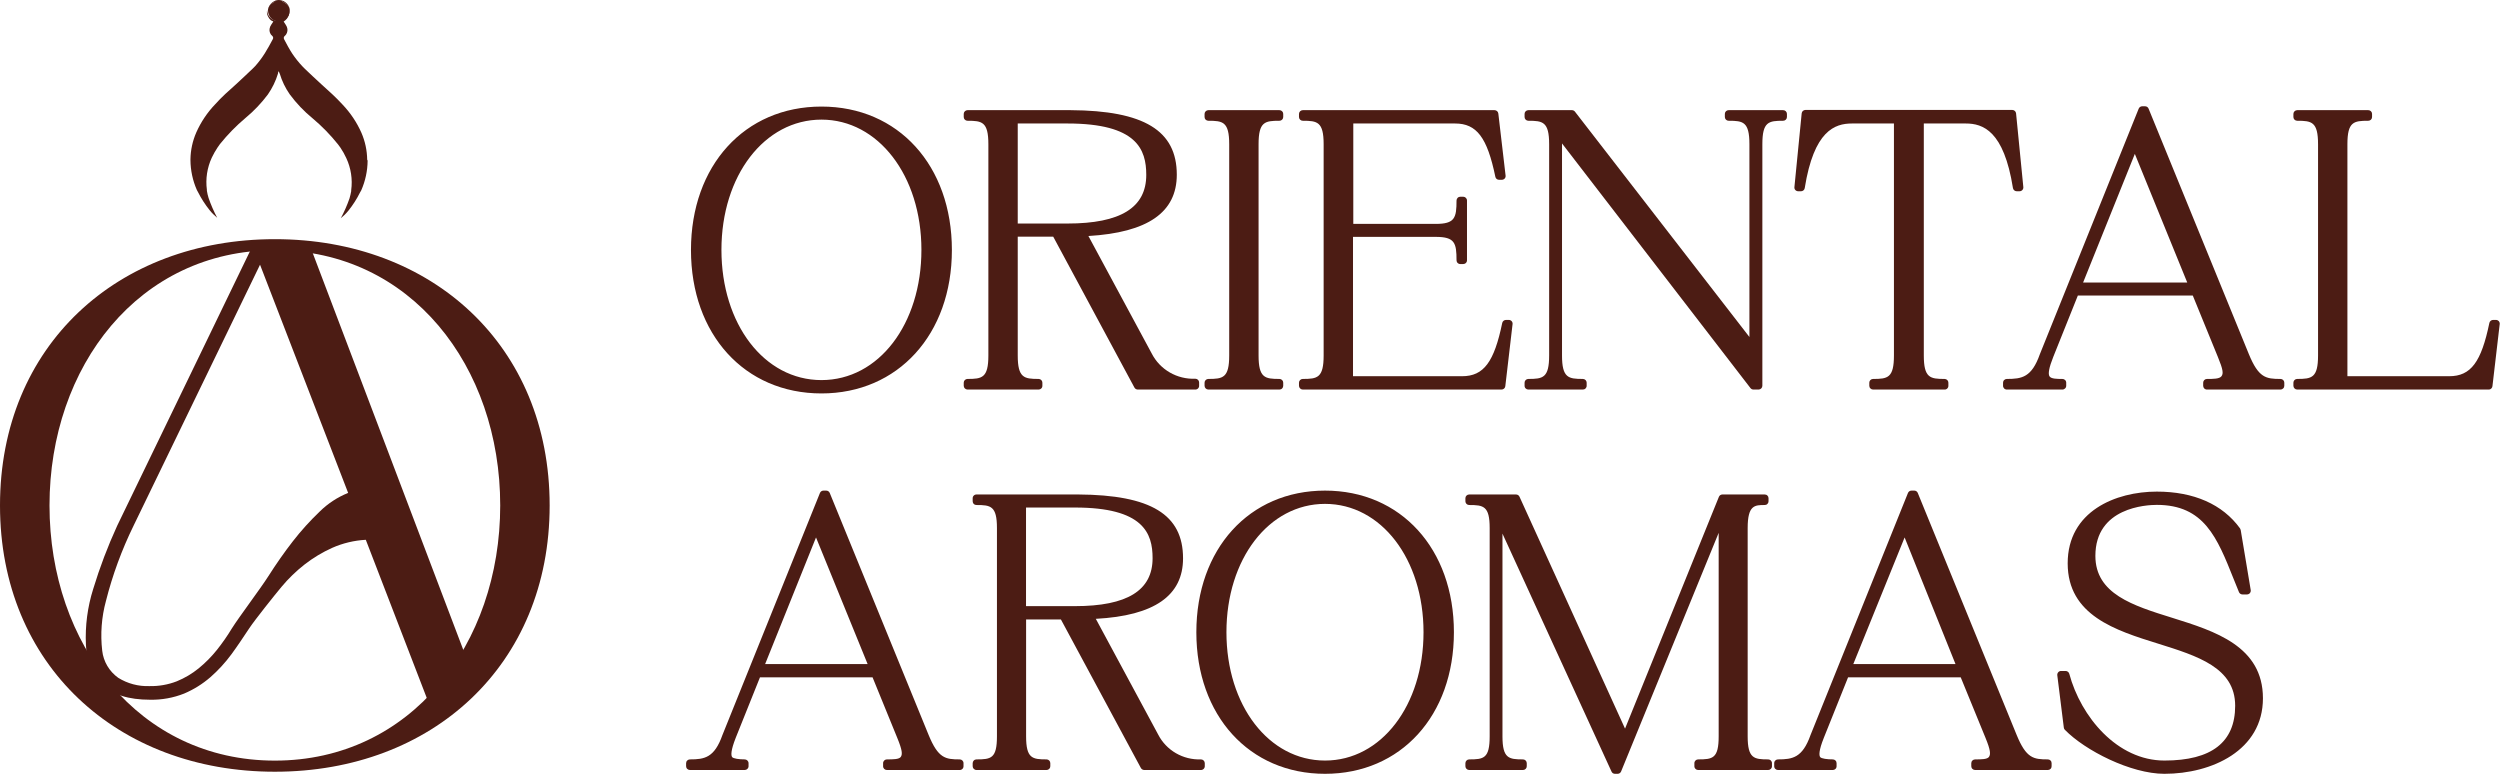
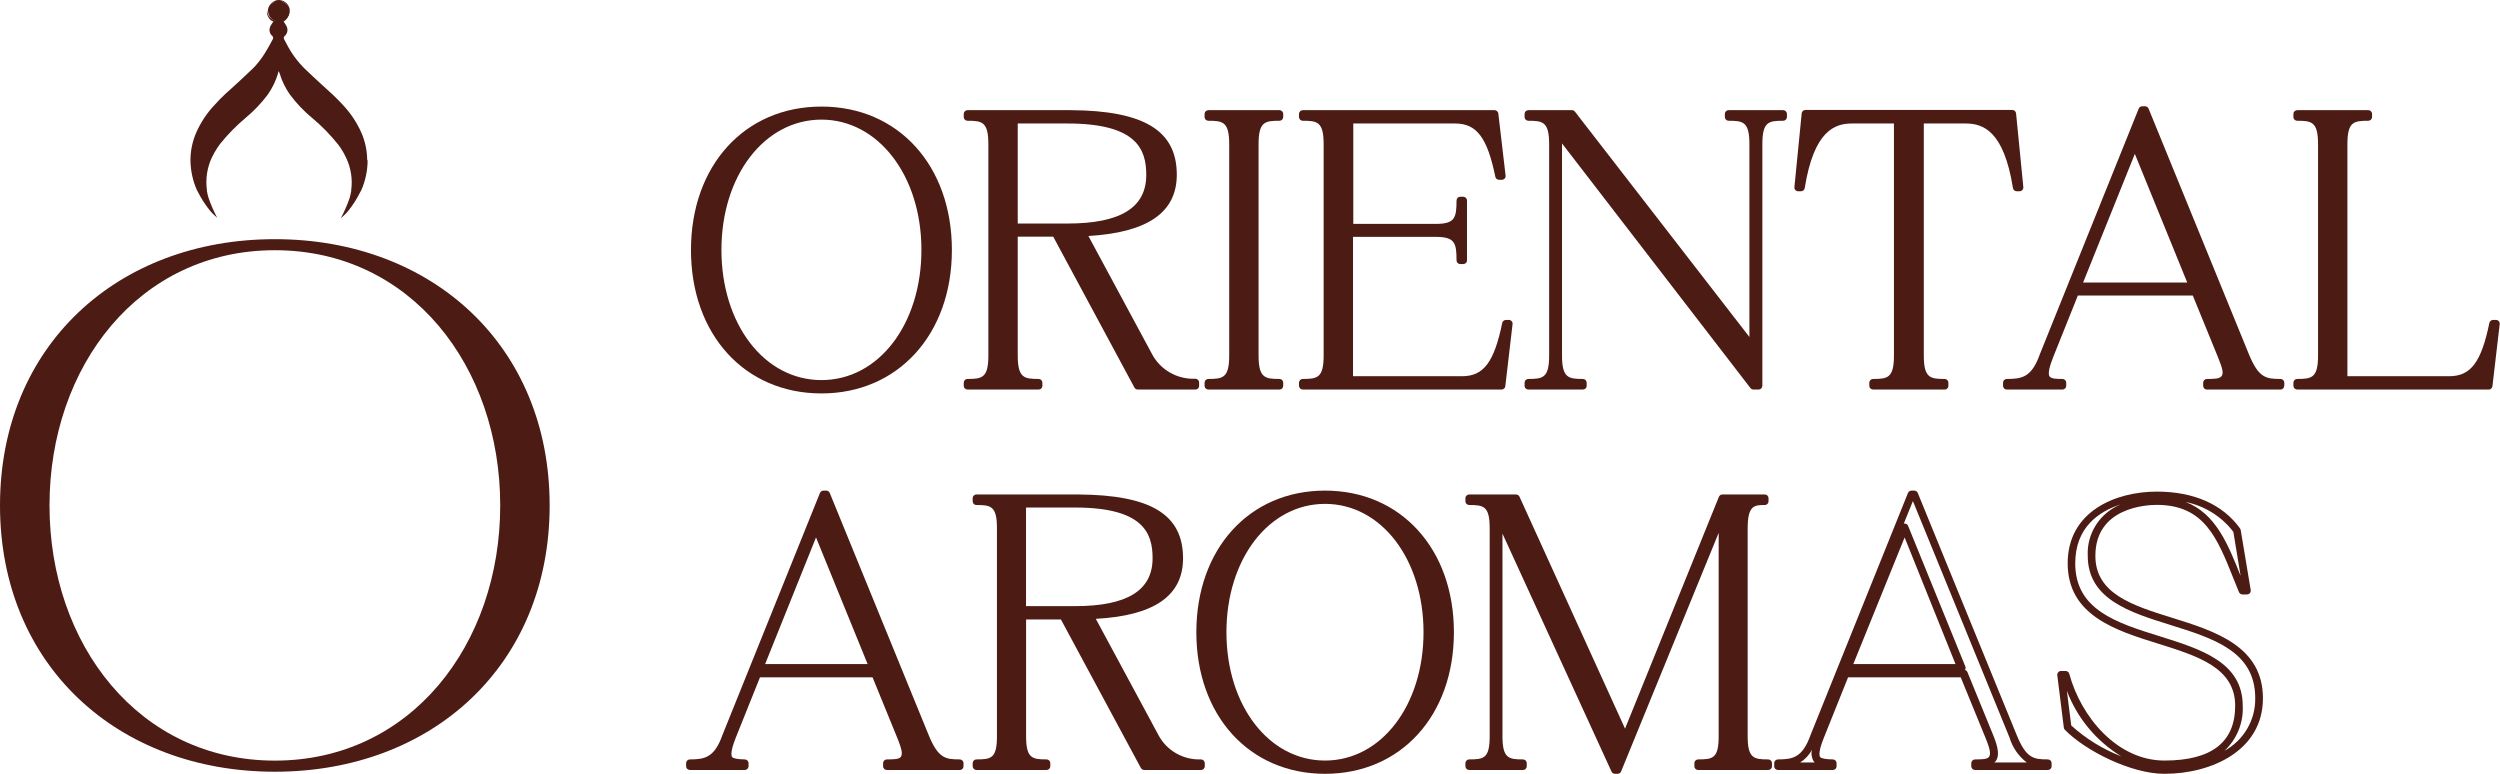
<svg xmlns="http://www.w3.org/2000/svg" fill="none" viewBox="0 0 252 78" height="78" width="252">
  <g clip-path="url(#clip0_534_1155)">
    <path fill="#4C1C14" d="M69.547 76.93C71.152 76.93 72.309 76.691 73.211 74.226L83.03 49.836H83.308L93.274 74.226C94.285 76.691 95.165 76.93 96.769 76.93V77.234H89.442V76.93C91.054 76.93 91.889 76.771 90.841 74.226L88.254 67.894H76.362L73.812 74.262C72.83 76.728 73.46 76.966 75.065 76.966V77.27H69.547V76.93ZM88.035 67.316L82.268 53.154L76.567 67.316H88.035Z" />
    <path fill="#4C1C14" d="M96.726 77.617H89.398C89.348 77.617 89.297 77.607 89.251 77.588C89.204 77.568 89.162 77.54 89.126 77.504C89.091 77.469 89.063 77.426 89.044 77.38C89.025 77.334 89.016 77.284 89.017 77.234V76.93C89.016 76.88 89.025 76.831 89.044 76.784C89.063 76.738 89.091 76.695 89.126 76.66C89.162 76.624 89.204 76.596 89.251 76.576C89.297 76.557 89.348 76.547 89.398 76.547C90.021 76.547 90.637 76.547 90.805 76.287C90.974 76.027 90.959 75.629 90.439 74.364L87.955 68.277H76.604L74.164 74.364C73.651 75.665 73.68 76.142 73.798 76.309C73.915 76.475 74.53 76.547 75.065 76.547C75.168 76.547 75.267 76.588 75.34 76.659C75.413 76.731 75.454 76.829 75.454 76.93V77.234C75.454 77.335 75.413 77.433 75.34 77.505C75.267 77.577 75.168 77.617 75.065 77.617H69.548C69.445 77.617 69.346 77.577 69.273 77.505C69.2 77.433 69.159 77.335 69.159 77.234V76.93C69.159 76.829 69.2 76.731 69.273 76.659C69.346 76.588 69.445 76.547 69.548 76.547C71.013 76.547 72.01 76.381 72.816 74.104L82.65 49.692C82.677 49.622 82.726 49.562 82.788 49.519C82.851 49.477 82.925 49.454 83.001 49.453H83.28C83.357 49.452 83.433 49.475 83.497 49.517C83.561 49.56 83.611 49.621 83.639 49.692L93.604 74.082C94.572 76.446 95.305 76.547 96.741 76.547C96.791 76.547 96.841 76.557 96.888 76.576C96.935 76.596 96.977 76.624 97.013 76.66C97.048 76.695 97.076 76.738 97.095 76.784C97.114 76.831 97.123 76.88 97.122 76.93V77.234C97.123 77.285 97.113 77.336 97.094 77.383C97.074 77.431 97.045 77.474 97.008 77.51C96.971 77.546 96.927 77.574 96.878 77.592C96.83 77.611 96.778 77.619 96.726 77.617ZM91.34 76.858H94.601C93.949 76.453 93.429 75.709 92.879 74.364L83.133 50.509L82.232 52.771C82.309 52.771 82.384 52.794 82.448 52.837C82.512 52.879 82.562 52.939 82.591 53.01L88.358 67.178C88.385 67.232 88.399 67.292 88.399 67.352C88.399 67.412 88.385 67.472 88.358 67.525C88.415 67.54 88.467 67.569 88.51 67.608C88.553 67.647 88.587 67.695 88.607 67.749L91.194 74.075C91.743 75.405 91.831 76.193 91.487 76.699C91.447 76.755 91.403 76.808 91.355 76.858H91.34ZM71.768 76.858H73.233C73.198 76.82 73.166 76.779 73.138 76.735C73.032 76.559 72.963 76.365 72.934 76.163C72.905 75.96 72.917 75.754 72.97 75.557C72.703 76.081 72.305 76.529 71.812 76.858H71.768ZM77.124 66.94H87.457L82.254 54.174L77.124 66.94Z" />
    <path fill="#4C1C14" d="M98.426 76.93C100.031 76.93 100.866 76.692 100.866 74.227V53.227C100.866 50.761 100.031 50.53 98.426 50.53V50.219H108.685C115.331 50.219 118.863 51.882 118.863 56.277C118.863 60.058 115.748 61.8 109.842 62.06L116.437 74.255C116.87 75.096 117.537 75.797 118.36 76.276C119.183 76.755 120.128 76.992 121.083 76.959V77.263H115.389L107.204 62.082H103.079V74.241C103.079 76.706 103.922 76.945 105.526 76.945V77.248H98.47L98.426 76.93ZM108.347 61.489C114.576 61.489 116.569 59.32 116.569 56.277C116.569 52.88 114.576 50.797 108.347 50.797H103.035V61.489H108.347Z" />
    <path fill="#4C1C14" d="M121.039 77.617H115.346C115.275 77.616 115.206 77.597 115.146 77.562C115.085 77.526 115.035 77.475 115.001 77.414L106.941 62.443H103.431V74.227C103.431 76.453 104.061 76.547 105.49 76.547C105.541 76.547 105.591 76.557 105.637 76.576C105.684 76.596 105.726 76.624 105.762 76.66C105.797 76.695 105.825 76.738 105.844 76.784C105.863 76.831 105.872 76.88 105.871 76.93V77.234C105.872 77.284 105.863 77.333 105.844 77.38C105.825 77.426 105.797 77.469 105.762 77.504C105.726 77.54 105.684 77.568 105.637 77.588C105.591 77.607 105.541 77.617 105.49 77.617H98.433C98.33 77.617 98.231 77.576 98.159 77.505C98.086 77.433 98.045 77.335 98.045 77.234V76.93C98.045 76.829 98.086 76.731 98.159 76.659C98.231 76.587 98.33 76.547 98.433 76.547C99.899 76.547 100.492 76.453 100.492 74.227V53.227C100.492 51 99.862 50.906 98.433 50.906C98.383 50.907 98.332 50.898 98.285 50.88C98.238 50.861 98.195 50.834 98.159 50.798C98.123 50.764 98.094 50.722 98.075 50.676C98.055 50.63 98.045 50.58 98.045 50.53V50.219C98.045 50.169 98.055 50.12 98.075 50.074C98.094 50.028 98.123 49.986 98.159 49.951C98.195 49.916 98.238 49.888 98.285 49.87C98.332 49.851 98.383 49.842 98.433 49.843H108.692C116.02 49.887 119.251 51.867 119.251 56.277C119.251 60.029 116.379 62.06 110.458 62.378L116.745 74.046C117.146 74.826 117.764 75.476 118.528 75.919C119.292 76.362 120.168 76.58 121.054 76.547C121.157 76.547 121.256 76.587 121.329 76.659C121.401 76.731 121.442 76.829 121.442 76.93V77.234C121.442 77.285 121.432 77.336 121.411 77.384C121.391 77.431 121.361 77.474 121.323 77.51C121.286 77.546 121.241 77.573 121.192 77.592C121.144 77.61 121.091 77.619 121.039 77.617ZM115.573 76.858H118.709C117.567 76.372 116.635 75.504 116.078 74.407L109.483 62.205C109.451 62.15 109.434 62.087 109.434 62.024C109.434 61.961 109.451 61.898 109.483 61.843C109.124 61.843 108.751 61.843 108.348 61.843H107.49L115.573 76.858ZM100.404 76.858H103.504C102.94 76.439 102.654 75.651 102.654 74.227V62.067C102.697 62.032 102.732 61.988 102.756 61.938C102.779 61.888 102.792 61.834 102.792 61.778C102.792 61.723 102.779 61.669 102.756 61.619C102.732 61.569 102.697 61.524 102.654 61.489V50.797C102.654 50.726 102.675 50.656 102.713 50.595H100.39C100.954 51.022 101.24 51.81 101.24 53.227V74.227C101.254 75.651 100.969 76.439 100.39 76.858H100.404ZM112.495 50.834C115.514 51.557 116.95 53.371 116.95 56.263C116.95 58.901 115.485 60.6 112.59 61.381C116.577 60.759 118.453 59.104 118.453 56.263C118.453 53.169 116.635 51.455 112.495 50.848V50.834ZM103.423 61.099H108.348C113.624 61.099 116.181 59.516 116.181 56.263C116.181 53.74 115.25 51.159 108.348 51.159H103.423V61.099Z" />
    <path fill="#4C1C14" d="M133.563 49.836C140.758 49.836 146.144 55.388 146.144 63.73C146.144 72.072 140.758 77.624 133.563 77.624C126.367 77.624 120.974 72.065 120.974 63.73C120.974 55.395 126.36 49.836 133.563 49.836ZM133.563 77.046C139.784 77.046 143.873 70.981 143.873 63.73C143.873 56.479 139.784 50.414 133.563 50.414C127.341 50.414 123.245 56.472 123.245 63.73C123.245 70.988 127.334 77.046 133.563 77.046Z" />
    <path fill="#4C1C14" d="M133.562 78C125.926 78 120.592 72.13 120.592 63.73C120.592 55.33 125.926 49.453 133.562 49.453C141.197 49.453 146.554 55.323 146.554 63.73C146.554 72.138 141.197 78 133.562 78ZM136.735 50.602C141.183 52.251 144.253 57.347 144.253 63.73C144.253 70.113 141.183 75.181 136.735 76.851C142.179 75.463 145.762 70.453 145.762 63.73C145.762 57.007 142.157 51.998 136.735 50.602ZM130.382 50.602C124.937 51.998 121.354 57.007 121.354 63.73C121.354 70.453 124.937 75.463 130.382 76.851C125.934 75.181 122.863 70.121 122.863 63.73C122.863 57.34 125.934 52.251 130.382 50.602ZM133.562 50.791C127.898 50.791 123.625 56.349 123.625 63.73C123.625 71.111 127.898 76.663 133.562 76.663C139.226 76.663 143.491 71.104 143.491 63.73C143.491 56.357 139.226 50.791 133.562 50.791Z" />
    <path fill="#4C1C14" d="M177.888 50.53C176.635 50.53 175.792 50.761 175.792 53.227V74.227C175.792 76.692 176.635 76.93 178.239 76.93V77.234H171.176V76.93C172.788 76.93 173.623 76.692 173.623 74.227V51.766L163.064 77.624H162.785L151.061 52.034V74.227C151.061 76.692 151.904 76.93 153.508 76.93V77.234H148.086V76.93C149.698 76.93 150.533 76.692 150.533 74.227V53.227C150.533 50.761 149.698 50.53 148.086 50.53V50.219H152.805L163.797 74.414L173.586 50.219H177.851L177.888 50.53Z" />
    <path fill="#4C1C14" d="M163.063 78H162.785C162.712 78 162.64 77.979 162.579 77.939C162.517 77.899 162.469 77.842 162.441 77.776L151.449 53.79V74.227C151.449 76.453 152.087 76.547 153.515 76.547C153.566 76.547 153.616 76.557 153.663 76.576C153.71 76.596 153.752 76.624 153.788 76.66C153.823 76.695 153.851 76.738 153.87 76.784C153.888 76.831 153.897 76.88 153.897 76.93V77.234C153.897 77.284 153.888 77.333 153.87 77.38C153.851 77.426 153.823 77.469 153.788 77.504C153.752 77.54 153.71 77.568 153.663 77.588C153.616 77.607 153.566 77.617 153.515 77.617H148.093C147.991 77.615 147.894 77.574 147.823 77.502C147.752 77.43 147.712 77.334 147.712 77.234V76.93C147.712 76.83 147.752 76.733 147.823 76.662C147.894 76.59 147.991 76.549 148.093 76.547C149.559 76.547 150.159 76.453 150.159 74.227V53.227C150.159 51 149.529 50.906 148.093 50.906C148.043 50.906 147.993 50.896 147.947 50.877C147.901 50.858 147.859 50.831 147.824 50.796C147.788 50.761 147.76 50.719 147.741 50.674C147.722 50.628 147.712 50.579 147.712 50.53V50.219C147.712 50.17 147.722 50.121 147.741 50.075C147.76 50.03 147.788 49.988 147.824 49.953C147.859 49.919 147.901 49.891 147.947 49.872C147.993 49.853 148.043 49.843 148.093 49.843H152.812C152.886 49.843 152.959 49.864 153.022 49.904C153.084 49.943 153.134 50 153.164 50.067L163.804 73.446L173.264 50.082C173.291 50.012 173.34 49.952 173.402 49.91C173.465 49.867 173.539 49.844 173.615 49.843H177.88C177.931 49.842 177.981 49.851 178.028 49.87C178.075 49.888 178.118 49.916 178.154 49.951C178.19 49.986 178.219 50.028 178.239 50.074C178.258 50.12 178.268 50.169 178.268 50.219V50.53C178.268 50.58 178.258 50.63 178.239 50.676C178.219 50.722 178.19 50.764 178.154 50.798C178.118 50.834 178.075 50.861 178.028 50.88C177.981 50.898 177.931 50.907 177.88 50.906C176.884 50.906 176.165 50.906 176.165 53.227V74.227C176.165 76.453 176.803 76.547 178.232 76.547C178.282 76.547 178.333 76.557 178.379 76.576C178.426 76.596 178.468 76.624 178.504 76.66C178.539 76.695 178.567 76.738 178.586 76.784C178.605 76.831 178.614 76.88 178.613 76.93V77.234C178.614 77.284 178.605 77.333 178.586 77.38C178.567 77.426 178.539 77.469 178.504 77.504C178.468 77.54 178.426 77.568 178.379 77.588C178.333 77.607 178.282 77.617 178.232 77.617H171.175C171.125 77.617 171.074 77.607 171.028 77.588C170.981 77.568 170.939 77.54 170.903 77.504C170.868 77.469 170.84 77.426 170.821 77.38C170.802 77.333 170.793 77.284 170.794 77.234V76.93C170.793 76.88 170.802 76.831 170.821 76.784C170.84 76.738 170.868 76.695 170.903 76.66C170.939 76.624 170.981 76.596 171.028 76.576C171.074 76.557 171.125 76.547 171.175 76.547C172.641 76.547 173.242 76.453 173.242 74.227V53.711L163.408 77.761C163.381 77.83 163.333 77.889 163.272 77.932C163.211 77.974 163.138 77.998 163.063 78ZM151.075 51.658C151.149 51.657 151.221 51.678 151.283 51.716C151.345 51.754 151.395 51.809 151.427 51.875L162.917 76.981L163.804 74.812C163.735 74.806 163.67 74.782 163.615 74.743C163.559 74.703 163.516 74.65 163.488 74.588L152.578 50.602H150.086C150.463 50.901 150.723 51.32 150.819 51.788C150.872 51.728 150.945 51.687 151.024 51.672L151.075 51.658ZM173.154 76.858H176.261C175.689 76.439 175.411 75.651 175.411 74.227V53.227C175.411 51.781 175.682 51.058 176.195 50.595H173.887L173.564 51.39C173.608 51.383 173.652 51.383 173.696 51.39C173.784 51.407 173.863 51.454 173.919 51.523C173.975 51.592 174.005 51.678 174.004 51.766V74.227C174.004 75.651 173.725 76.439 173.154 76.858ZM150.086 76.858H151.552C151.154 76.537 150.893 76.08 150.819 75.578C150.746 76.08 150.484 76.537 150.086 76.858Z" />
-     <path fill="#4C1C14" d="M179.221 76.93C180.825 76.93 181.983 76.691 182.885 74.226L192.718 49.836H192.997L202.962 74.226C203.974 76.691 204.846 76.93 206.458 76.93V77.234H199.13V76.93C200.735 76.93 201.578 76.771 200.522 74.226L197.936 67.894H186.035L183.485 74.262C182.504 76.728 183.134 76.966 184.746 76.966V77.27H179.221V76.93ZM197.716 67.316L191.986 53.154L186.285 67.316H197.716Z" />
    <path fill="#4C1C14" d="M206.421 77.617H199.094C198.991 77.617 198.892 77.577 198.819 77.505C198.746 77.433 198.705 77.335 198.705 77.234V76.93C198.705 76.829 198.746 76.731 198.819 76.659C198.892 76.588 198.991 76.547 199.094 76.547C199.709 76.547 200.325 76.547 200.493 76.287C200.662 76.027 200.655 75.629 200.134 74.364L197.643 68.277H186.285L183.845 74.364C183.324 75.665 183.354 76.142 183.471 76.309C183.588 76.475 184.204 76.547 184.746 76.547C184.797 76.547 184.847 76.557 184.894 76.576C184.94 76.596 184.983 76.624 185.018 76.66C185.054 76.695 185.082 76.738 185.1 76.784C185.119 76.831 185.128 76.88 185.127 76.93V77.234C185.128 77.284 185.119 77.334 185.1 77.38C185.082 77.426 185.054 77.469 185.018 77.504C184.983 77.54 184.94 77.568 184.894 77.588C184.847 77.607 184.797 77.617 184.746 77.617H179.221C179.17 77.617 179.12 77.607 179.073 77.588C179.027 77.568 178.984 77.54 178.949 77.504C178.913 77.469 178.886 77.426 178.867 77.38C178.848 77.334 178.839 77.284 178.84 77.234V76.93C178.839 76.88 178.848 76.831 178.867 76.784C178.886 76.738 178.913 76.695 178.949 76.66C178.984 76.624 179.027 76.596 179.073 76.576C179.12 76.557 179.17 76.547 179.221 76.547C180.687 76.547 181.69 76.381 182.496 74.104L192.323 49.692C192.351 49.621 192.401 49.56 192.465 49.517C192.529 49.475 192.605 49.452 192.682 49.453H192.96C193.037 49.453 193.111 49.475 193.174 49.518C193.237 49.561 193.285 49.621 193.312 49.692L203.278 74.082C204.245 76.446 204.985 76.547 206.421 76.547C206.472 76.547 206.522 76.557 206.569 76.576C206.616 76.596 206.658 76.624 206.693 76.66C206.729 76.695 206.757 76.738 206.776 76.784C206.794 76.831 206.803 76.88 206.802 76.93V77.234C206.803 77.284 206.794 77.334 206.776 77.38C206.757 77.426 206.729 77.469 206.693 77.504C206.658 77.54 206.616 77.568 206.569 77.588C206.522 77.607 206.472 77.617 206.421 77.617ZM201.028 76.858H204.296C203.469 76.226 202.864 75.354 202.567 74.364L192.821 50.509L191.905 52.771H191.986C192.062 52.772 192.136 52.795 192.199 52.837C192.261 52.88 192.31 52.94 192.338 53.01L198.104 67.178C198.129 67.234 198.139 67.296 198.132 67.357C198.126 67.418 198.104 67.476 198.068 67.525C198.124 67.541 198.176 67.57 198.219 67.609C198.262 67.648 198.296 67.696 198.317 67.749L200.904 74.075C201.453 75.405 201.534 76.193 201.189 76.699C201.143 76.759 201.089 76.812 201.028 76.858ZM181.456 76.858H182.921C182.883 76.82 182.849 76.779 182.819 76.735C182.713 76.561 182.644 76.367 182.615 76.166C182.586 75.965 182.598 75.76 182.65 75.564C182.376 76.092 181.964 76.539 181.456 76.858ZM186.812 66.94H197.115L191.986 54.174L186.812 66.94Z" />
-     <path fill="#4C1C14" d="M227.709 70.366C227.709 75.81 222.081 77.595 218.183 77.595C215.039 77.595 210.489 75.427 208.43 73.258L207.763 67.966H208.217C209.477 72.68 213.39 77.003 218.183 77.003C221.436 77.003 225.701 76.15 225.701 71.097C225.701 62.603 208.811 66.383 208.811 56.74C208.811 51.297 213.94 49.865 217.413 49.865C221.326 49.865 223.95 51.311 225.474 53.415L226.485 59.48H226.031C224.111 54.81 222.96 50.444 217.399 50.444C214.57 50.444 210.804 51.68 210.804 55.966C210.826 64.497 227.709 60.723 227.709 70.366Z" />
    <path fill="#4C1C14" d="M218.168 78C214.797 78 210.18 75.658 208.136 73.561C208.077 73.503 208.041 73.426 208.033 73.345L207.374 68.06C207.369 68.007 207.375 67.953 207.391 67.903C207.407 67.852 207.434 67.804 207.469 67.764C207.504 67.723 207.548 67.689 207.597 67.667C207.647 67.644 207.7 67.633 207.755 67.634H208.209C208.294 67.634 208.377 67.662 208.444 67.713C208.512 67.763 208.56 67.835 208.583 67.916C209.748 72.253 213.412 76.663 218.175 76.663C222.938 76.663 225.305 74.805 225.305 71.14C225.305 67.301 221.531 66.13 217.537 64.879C213.265 63.549 208.422 62.038 208.422 56.783C208.422 51.528 213.265 49.554 217.406 49.554C221.135 49.554 224.037 50.834 225.796 53.263C225.825 53.312 225.847 53.366 225.862 53.422L226.873 59.48C226.881 59.535 226.877 59.59 226.862 59.644C226.847 59.697 226.82 59.747 226.785 59.79C226.748 59.831 226.703 59.864 226.652 59.886C226.602 59.908 226.547 59.92 226.492 59.92H226.038C225.961 59.92 225.887 59.897 225.825 59.854C225.762 59.812 225.714 59.752 225.686 59.682C225.503 59.241 225.327 58.793 225.151 58.359C223.488 54.188 222.176 50.892 217.406 50.892C216.372 50.892 211.214 51.137 211.214 56.031C211.214 59.863 214.987 61.041 218.988 62.284C223.26 63.622 228.104 65.132 228.104 70.388C228.104 75.643 222.945 78 218.168 78ZM208.781 73.128C210.255 74.464 211.967 75.52 213.83 76.243C211.307 74.704 209.376 72.379 208.341 69.636L208.781 73.128ZM213.764 50.841C211.565 51.564 209.184 53.154 209.184 56.783C209.184 61.482 213.353 62.783 217.765 64.157C221.846 65.436 226.067 66.752 226.067 71.14C226.11 71.983 225.968 72.825 225.65 73.608C225.333 74.392 224.848 75.098 224.228 75.68C225.184 75.154 225.978 74.382 226.523 73.446C227.069 72.511 227.347 71.446 227.327 70.366C227.327 65.667 223.158 64.366 218.746 62.986C214.665 61.713 210.444 60.398 210.444 56.01C210.393 54.916 210.684 53.834 211.278 52.909C211.872 51.984 212.74 51.263 213.764 50.841ZM220.315 50.602C223.348 51.766 224.572 54.839 225.854 58.048L225.122 53.61C223.943 52.064 222.234 50.995 220.315 50.602Z" />
    <path fill="#4C1C14" d="M82.803 11.089C90.131 11.089 95.568 16.728 95.568 25.186C95.568 33.644 90.072 39.275 82.803 39.275C75.534 39.275 70.009 33.644 70.009 25.186C70.009 16.728 75.475 11.089 82.803 11.089ZM82.803 38.689C89.112 38.689 93.26 32.545 93.26 25.186C93.26 17.827 89.083 11.675 82.803 11.675C76.523 11.675 72.31 17.827 72.31 25.186C72.31 32.545 76.457 38.689 82.803 38.689Z" />
    <path fill="#4C1C14" d="M82.804 39.658C75.058 39.658 69.65 33.709 69.65 25.2C69.65 16.692 75.058 10.742 82.804 10.742C90.549 10.742 95.95 16.692 95.95 25.2C95.95 33.709 90.512 39.658 82.804 39.658ZM85.925 11.841C90.49 13.475 93.649 18.672 93.649 25.186C93.649 31.699 90.461 36.867 85.896 38.53C91.472 37.149 95.151 32.024 95.151 25.186C95.151 18.347 91.472 13.214 85.896 11.841H85.925ZM79.682 11.841C74.098 13.214 70.42 18.347 70.42 25.186C70.42 32.024 74.084 37.149 79.682 38.53C75.088 36.867 71.929 31.699 71.929 25.186C71.929 18.672 75.088 13.475 79.653 11.841H79.682ZM82.804 12.058C77.059 12.058 72.721 17.704 72.721 25.186C72.721 32.667 77.029 38.313 82.804 38.313C88.578 38.313 92.879 32.667 92.879 25.186C92.879 17.704 88.519 12.058 82.804 12.058Z" />
    <path fill="#4C1C14" d="M97.524 38.574C99.159 38.574 100.009 38.342 100.009 35.834V14.537C100.009 12.029 99.159 11.798 97.524 11.798V11.479H107.915C114.649 11.523 118.233 13.164 118.233 17.631C118.233 21.463 115.082 23.227 109.088 23.465L115.778 35.834C116.216 36.687 116.892 37.398 117.727 37.884C118.562 38.37 119.521 38.609 120.489 38.574V38.884H114.708L106.391 23.501H102.207V35.834C102.207 38.342 103.057 38.574 104.691 38.574V38.884H97.524V38.574ZM107.6 22.916C113.909 22.916 115.932 20.682 115.932 17.631C115.932 14.183 113.909 12.072 107.6 12.072H102.207V22.916H107.6Z" />
    <path fill="#4C1C14" d="M120.468 39.267H114.686C114.617 39.266 114.549 39.247 114.49 39.212C114.43 39.176 114.382 39.125 114.349 39.065L106.164 23.855H102.588V35.834C102.588 38.096 103.233 38.197 104.691 38.197C104.792 38.197 104.889 38.237 104.961 38.308C105.032 38.378 105.072 38.474 105.072 38.573V38.884C105.073 38.934 105.064 38.984 105.045 39.03C105.027 39.077 104.999 39.119 104.963 39.155C104.928 39.19 104.885 39.219 104.839 39.238C104.792 39.257 104.742 39.267 104.691 39.267H97.525C97.423 39.266 97.326 39.224 97.255 39.153C97.183 39.081 97.144 38.985 97.144 38.884V38.573C97.144 38.474 97.184 38.378 97.255 38.308C97.327 38.237 97.424 38.197 97.525 38.197C98.99 38.197 99.628 38.096 99.628 35.834V14.537C99.628 12.267 98.983 12.173 97.525 12.173C97.424 12.173 97.327 12.134 97.255 12.063C97.184 11.993 97.144 11.897 97.144 11.797V11.479C97.145 11.38 97.186 11.286 97.257 11.216C97.328 11.146 97.424 11.105 97.525 11.104H107.915C115.316 11.147 118.621 13.156 118.621 17.61C118.621 21.412 115.69 23.436 109.711 23.79L116.093 35.631C116.5 36.428 117.131 37.092 117.911 37.543C118.691 37.994 119.586 38.214 120.49 38.176C120.591 38.176 120.688 38.215 120.759 38.286C120.831 38.356 120.871 38.452 120.871 38.552V38.863C120.875 38.916 120.868 38.97 120.849 39.021C120.83 39.071 120.801 39.117 120.763 39.156C120.724 39.194 120.678 39.224 120.627 39.243C120.577 39.262 120.522 39.271 120.468 39.267ZM114.921 38.544H118.108C116.94 38.054 115.987 37.17 115.419 36.05L108.751 23.675C108.718 23.62 108.702 23.557 108.702 23.494C108.702 23.43 108.718 23.368 108.751 23.313C108.377 23.313 108.018 23.313 107.593 23.313H106.706L114.921 38.544ZM99.532 38.544H102.713C102.134 38.118 101.841 37.323 101.841 35.87V23.501C101.84 23.445 101.853 23.389 101.877 23.337C101.901 23.286 101.936 23.241 101.98 23.205C101.936 23.17 101.9 23.126 101.876 23.076C101.852 23.026 101.84 22.971 101.841 22.916V12.072C101.839 11.997 101.862 11.924 101.907 11.863H99.532C100.111 12.282 100.404 13.084 100.404 14.537V35.834C100.39 37.287 100.097 38.082 99.518 38.508L99.532 38.544ZM111.711 12.137C114.84 12.86 116.327 14.696 116.327 17.667C116.327 20.364 114.811 22.113 111.814 22.879C115.924 22.258 117.866 20.573 117.866 17.667C117.852 14.458 115.968 12.701 111.696 12.101L111.711 12.137ZM102.588 22.532H107.6C112.949 22.532 115.543 20.928 115.543 17.631C115.543 15.065 114.605 12.448 107.6 12.448H102.588V22.532Z" />
    <path fill="#4C1C14" d="M121.815 38.574C123.45 38.574 124.3 38.342 124.3 35.834V14.537C124.3 12.029 123.45 11.798 121.815 11.798V11.479H128.967V11.798C127.333 11.798 126.483 12.029 126.483 14.537V35.834C126.483 38.342 127.333 38.574 128.967 38.574V38.884H121.801L121.815 38.574Z" />
    <path fill="#4C1C14" d="M128.967 39.267H121.801C121.699 39.266 121.602 39.224 121.531 39.153C121.46 39.081 121.42 38.985 121.42 38.884V38.573C121.42 38.474 121.46 38.378 121.532 38.308C121.603 38.237 121.7 38.197 121.801 38.197C123.267 38.197 123.904 38.096 123.904 35.834V14.537C123.904 12.267 123.259 12.173 121.801 12.173C121.7 12.173 121.603 12.134 121.532 12.063C121.46 11.993 121.42 11.897 121.42 11.797V11.479C121.422 11.38 121.463 11.286 121.534 11.216C121.605 11.146 121.7 11.105 121.801 11.104H128.967C129.069 11.104 129.165 11.143 129.237 11.214C129.308 11.284 129.349 11.38 129.349 11.479V11.797C129.349 11.897 129.308 11.993 129.237 12.063C129.165 12.134 129.069 12.173 128.967 12.173C127.502 12.173 126.864 12.267 126.864 14.537V35.834C126.864 38.096 127.509 38.197 128.967 38.197C129.069 38.197 129.165 38.237 129.237 38.308C129.308 38.378 129.349 38.474 129.349 38.573V38.884C129.349 38.934 129.34 38.984 129.322 39.03C129.303 39.077 129.275 39.119 129.24 39.155C129.204 39.19 129.162 39.219 129.115 39.238C129.068 39.257 129.018 39.267 128.967 39.267ZM123.794 38.544H126.974C126.395 38.118 126.102 37.323 126.102 35.87V14.537C126.102 13.091 126.395 12.282 126.974 11.863H123.838C124.417 12.282 124.71 13.084 124.71 14.537V35.834C124.681 37.287 124.388 38.082 123.838 38.508L123.794 38.544Z" />
    <path fill="#4C1C14" d="M131.32 38.574C132.954 38.574 133.804 38.342 133.804 35.834V14.537C133.804 12.029 132.954 11.798 131.32 11.798V11.479H150.651L151.384 17.747H151.105C150.284 13.793 149.185 12.072 146.709 12.072H136.003V22.916H144.693C146.958 22.916 147.177 21.976 147.177 20.176H147.456V26.241H147.177C147.177 24.441 146.958 23.501 144.693 23.501H136.003V38.313H147.353C149.867 38.313 150.966 36.593 151.75 32.639H152.028L151.296 38.899H131.32V38.574Z" />
    <path fill="#4C1C14" d="M151.353 39.267H131.32C131.218 39.266 131.121 39.224 131.05 39.153C130.978 39.081 130.938 38.985 130.938 38.884V38.573C130.938 38.474 130.979 38.378 131.05 38.308C131.122 38.237 131.218 38.197 131.32 38.197C132.785 38.197 133.423 38.096 133.423 35.834V14.537C133.423 12.267 132.778 12.173 131.32 12.173C131.218 12.173 131.122 12.134 131.05 12.063C130.979 11.993 130.938 11.897 130.938 11.797V11.479C130.94 11.38 130.981 11.286 131.052 11.216C131.123 11.146 131.219 11.105 131.32 11.104H150.65C150.745 11.105 150.835 11.14 150.906 11.202C150.976 11.265 151.02 11.351 151.031 11.443L151.764 17.703C151.771 17.757 151.766 17.811 151.749 17.862C151.733 17.913 151.705 17.96 151.669 18C151.632 18.039 151.588 18.07 151.539 18.091C151.49 18.113 151.437 18.123 151.383 18.123H151.104C151.016 18.124 150.929 18.094 150.861 18.039C150.792 17.983 150.746 17.905 150.731 17.819C149.91 13.851 148.847 12.448 146.671 12.448H136.412V22.569H144.722C146.649 22.569 146.818 21.961 146.818 20.212C146.818 20.11 146.859 20.013 146.931 19.941C147.004 19.869 147.103 19.829 147.206 19.829H147.484C147.587 19.829 147.686 19.869 147.759 19.941C147.832 20.013 147.873 20.11 147.873 20.212V26.241C147.873 26.291 147.863 26.34 147.843 26.386C147.824 26.433 147.795 26.474 147.759 26.509C147.722 26.544 147.68 26.572 147.633 26.59C147.585 26.609 147.535 26.618 147.484 26.617H147.206C147.155 26.618 147.105 26.609 147.058 26.59C147.011 26.572 146.968 26.544 146.932 26.509C146.896 26.474 146.867 26.433 146.847 26.386C146.828 26.34 146.818 26.291 146.818 26.241C146.818 24.491 146.649 23.877 144.722 23.877H136.383V37.923H147.375C149.573 37.923 150.613 36.477 151.427 32.544C151.447 32.46 151.495 32.384 151.565 32.33C151.634 32.276 151.72 32.248 151.808 32.248H152.086C152.14 32.248 152.193 32.258 152.242 32.279C152.292 32.301 152.336 32.332 152.372 32.371C152.409 32.411 152.436 32.458 152.453 32.509C152.469 32.56 152.474 32.614 152.467 32.667L151.735 38.928C151.725 39.021 151.681 39.108 151.611 39.17C151.54 39.233 151.449 39.268 151.353 39.267ZM148.628 38.544H151.016L151.339 35.653C150.745 37.128 149.932 38.132 148.628 38.508V38.544ZM133.313 38.544H135.687C135.642 38.483 135.619 38.41 135.621 38.335V23.501C135.621 23.445 135.633 23.389 135.657 23.337C135.681 23.286 135.716 23.241 135.76 23.205C135.716 23.17 135.68 23.126 135.656 23.076C135.632 23.026 135.62 22.971 135.621 22.916V12.072C135.619 11.997 135.642 11.924 135.687 11.863H133.313C133.892 12.282 134.185 13.084 134.185 14.537V35.834C134.185 37.287 133.892 38.082 133.313 38.508V38.544ZM145.711 23.205C146.241 23.269 146.728 23.527 147.074 23.928V22.46C146.734 22.872 146.246 23.139 145.711 23.205ZM147.909 11.863C149.214 12.239 150.034 13.243 150.621 14.754L150.298 11.863H147.909Z" />
    <path fill="#4C1C14" d="M154.058 38.574C155.684 38.574 156.542 38.342 156.542 35.834V14.537C156.542 12.029 155.684 11.798 154.058 11.798V11.479H158.454L176.715 35.089V14.537C176.715 12.029 175.865 11.798 174.231 11.798V11.479H179.727V11.798C178.093 11.798 177.242 12.029 177.242 14.537V38.884H176.715L157.069 13.359V35.834C157.069 38.342 157.919 38.574 159.553 38.574V38.884H154.058V38.574Z" />
    <path fill="#4C1C14" d="M177.279 39.267H176.752C176.692 39.267 176.633 39.253 176.58 39.227C176.527 39.201 176.48 39.163 176.444 39.116L157.451 14.458V35.834C157.451 38.096 158.095 38.197 159.554 38.197C159.655 38.197 159.752 38.237 159.823 38.308C159.895 38.378 159.935 38.474 159.935 38.573V38.884C159.936 38.934 159.927 38.984 159.908 39.03C159.889 39.077 159.861 39.119 159.826 39.155C159.79 39.19 159.748 39.219 159.701 39.238C159.654 39.257 159.604 39.267 159.554 39.267H154.058C154.007 39.267 153.957 39.257 153.91 39.238C153.864 39.219 153.821 39.19 153.786 39.155C153.75 39.119 153.722 39.077 153.704 39.03C153.685 38.984 153.676 38.934 153.677 38.884V38.573C153.677 38.474 153.717 38.378 153.788 38.308C153.86 38.237 153.957 38.197 154.058 38.197C155.523 38.197 156.154 38.096 156.154 35.834V14.537C156.154 12.267 155.509 12.173 154.058 12.173C153.957 12.173 153.86 12.134 153.788 12.063C153.717 11.993 153.677 11.897 153.677 11.797V11.479C153.677 11.38 153.717 11.284 153.788 11.214C153.86 11.143 153.957 11.104 154.058 11.104H158.454C158.513 11.104 158.571 11.118 158.623 11.145C158.675 11.171 158.72 11.209 158.755 11.255L176.341 33.969V14.537C176.341 12.267 175.704 12.173 174.246 12.173C174.145 12.173 174.048 12.134 173.976 12.063C173.905 11.993 173.865 11.897 173.865 11.797V11.479C173.865 11.38 173.905 11.284 173.976 11.214C174.048 11.143 174.145 11.104 174.246 11.104H179.741C179.843 11.104 179.939 11.143 180.011 11.214C180.082 11.284 180.123 11.38 180.123 11.479V11.797C180.123 11.897 180.082 11.993 180.011 12.063C179.939 12.134 179.843 12.173 179.741 12.173C178.276 12.173 177.646 12.267 177.646 14.537V38.884C177.646 38.982 177.608 39.077 177.54 39.148C177.472 39.219 177.379 39.262 177.279 39.267ZM156.029 38.544H157.546C157.139 38.209 156.877 37.733 156.813 37.214C156.737 37.719 156.477 38.18 156.08 38.508L156.029 38.544ZM157.07 13.012C157.129 13.011 157.189 13.024 157.242 13.051C157.296 13.077 157.342 13.116 157.377 13.164L176.898 38.465V35.422C176.822 35.444 176.741 35.444 176.666 35.421C176.59 35.398 176.523 35.353 176.473 35.291L158.279 11.863H156.08C156.472 12.174 156.733 12.617 156.813 13.106C156.859 13.062 156.914 13.027 156.974 13.005L157.07 13.012ZM176.261 11.892C176.667 12.227 176.929 12.703 176.994 13.222C177.058 12.703 177.32 12.227 177.726 11.892H176.261Z" />
    <path fill="#4C1C14" d="M203.241 18.918C202.428 13.793 200.618 12.072 198.112 12.072H193.503V35.834C193.503 38.342 194.353 38.574 195.987 38.574V38.884H188.828V38.574C190.455 38.574 191.305 38.342 191.305 35.834V12.072H186.695C184.182 12.072 182.372 13.793 181.566 18.918H181.28L182.013 11.479H202.86L203.593 18.918H203.241Z" />
    <path fill="#4C1C14" d="M195.972 39.268H188.813C188.71 39.268 188.611 39.227 188.538 39.155C188.466 39.084 188.425 38.986 188.425 38.884V38.574C188.425 38.524 188.435 38.474 188.454 38.428C188.474 38.382 188.503 38.34 188.539 38.305C188.575 38.27 188.618 38.243 188.665 38.224C188.712 38.206 188.762 38.197 188.813 38.198C190.279 38.198 190.909 38.096 190.909 35.834V12.448H186.681C184.944 12.448 182.841 13.171 181.918 18.954C181.905 19.044 181.861 19.126 181.792 19.186C181.724 19.245 181.635 19.279 181.544 19.28H181.258C181.15 19.277 181.048 19.233 180.972 19.157C180.936 19.117 180.908 19.07 180.892 19.019C180.875 18.968 180.87 18.914 180.877 18.86L181.61 11.422C181.619 11.329 181.663 11.242 181.734 11.179C181.804 11.116 181.896 11.082 181.991 11.082H202.838C202.933 11.083 203.024 11.118 203.094 11.181C203.164 11.243 203.209 11.329 203.219 11.422L203.952 18.86C203.957 18.913 203.951 18.966 203.934 19.016C203.918 19.067 203.89 19.113 203.855 19.152C203.819 19.192 203.775 19.223 203.726 19.245C203.678 19.267 203.625 19.279 203.571 19.28H203.285C203.193 19.279 203.104 19.246 203.034 19.186C202.964 19.127 202.918 19.044 202.904 18.954C201.988 13.171 199.878 12.448 198.141 12.448H193.92V35.834C193.92 38.096 194.558 38.198 196.016 38.198C196.117 38.198 196.214 38.237 196.286 38.308C196.357 38.378 196.397 38.474 196.397 38.574V38.884C196.399 38.938 196.388 38.992 196.367 39.041C196.346 39.091 196.314 39.135 196.273 39.172C196.233 39.208 196.185 39.235 196.133 39.252C196.081 39.269 196.026 39.274 195.972 39.268ZM190.799 38.545H193.979C193.4 38.118 193.107 37.323 193.107 35.87V12.072C193.105 11.997 193.129 11.924 193.173 11.863H191.612C191.654 11.925 191.677 11.998 191.678 12.072V35.834C191.678 37.287 191.378 38.082 190.799 38.508V38.545ZM199.416 11.899C200.94 12.318 202.062 13.547 202.824 15.643L202.465 11.899H199.416ZM182.313 11.899L181.954 15.643C182.687 13.547 183.837 12.318 185.369 11.899H182.313Z" />
    <path fill="#4C1C14" d="M202.289 38.574C203.916 38.574 205.088 38.342 205.953 35.834L215.919 11.089H216.197L226.309 35.834C227.335 38.342 228.222 38.574 229.849 38.574V38.885H222.462V38.574C224.096 38.574 224.946 38.415 223.884 35.834L221.297 29.415H209.199V29.371L206.642 35.834C205.652 38.342 206.29 38.574 207.917 38.574V38.885H202.318L202.289 38.574ZM221.048 28.822L215.186 14.458L209.404 28.822H221.048Z" />
-     <path fill="#4C1C14" d="M229.87 39.268H222.462C222.411 39.268 222.361 39.258 222.314 39.238C222.267 39.219 222.225 39.191 222.189 39.155C222.154 39.119 222.126 39.077 222.107 39.031C222.089 38.984 222.08 38.934 222.08 38.885V38.574C222.08 38.474 222.121 38.378 222.192 38.308C222.264 38.237 222.36 38.198 222.462 38.198C223.092 38.198 223.722 38.198 223.927 37.923C224.132 37.648 224.088 37.258 223.561 35.978L221.033 29.791H209.447L206.971 35.971C206.546 37.034 206.421 37.699 206.597 37.945C206.773 38.191 207.33 38.198 207.887 38.198C207.937 38.197 207.988 38.206 208.035 38.224C208.082 38.243 208.125 38.27 208.161 38.305C208.197 38.34 208.226 38.382 208.245 38.428C208.265 38.474 208.275 38.524 208.275 38.574V38.885C208.275 38.986 208.234 39.084 208.161 39.155C208.088 39.227 207.99 39.268 207.887 39.268H202.288C202.238 39.268 202.188 39.258 202.141 39.238C202.094 39.219 202.052 39.191 202.016 39.155C201.981 39.119 201.953 39.077 201.934 39.031C201.915 38.984 201.906 38.934 201.907 38.885V38.574C201.907 38.474 201.947 38.378 202.019 38.308C202.09 38.237 202.187 38.198 202.288 38.198C203.812 38.198 204.794 38.032 205.615 35.711L215.581 10.952C215.609 10.881 215.659 10.82 215.723 10.777C215.787 10.735 215.863 10.713 215.94 10.713H216.218C216.296 10.713 216.371 10.735 216.436 10.777C216.5 10.82 216.549 10.881 216.577 10.952L226.682 35.689C227.664 38.089 228.412 38.198 229.87 38.198C229.92 38.197 229.971 38.206 230.018 38.224C230.065 38.243 230.108 38.27 230.144 38.305C230.18 38.34 230.209 38.382 230.229 38.428C230.248 38.474 230.258 38.524 230.258 38.574V38.885C230.258 38.935 230.248 38.985 230.229 39.031C230.209 39.078 230.181 39.12 230.144 39.155C230.108 39.191 230.066 39.219 230.018 39.239C229.971 39.258 229.921 39.268 229.87 39.268ZM224.389 38.545H227.737C227.071 38.14 226.536 37.381 225.971 36.015L216.079 11.798L215.148 14.118H215.192C215.27 14.117 215.345 14.14 215.41 14.182C215.474 14.225 215.523 14.286 215.551 14.357L221.414 28.721C221.438 28.778 221.448 28.84 221.442 28.902C221.435 28.964 221.413 29.024 221.377 29.075C221.435 29.09 221.488 29.118 221.532 29.157C221.577 29.196 221.611 29.244 221.633 29.299L224.228 35.689C224.784 37.041 224.872 37.858 224.521 38.349C224.481 38.406 224.436 38.459 224.389 38.509V38.545ZM204.531 38.545H206.077C206.034 38.502 205.995 38.456 205.96 38.407C205.853 38.225 205.784 38.024 205.758 37.816C205.731 37.607 205.747 37.395 205.806 37.193C205.508 37.737 205.068 38.191 204.531 38.509V38.545ZM209.975 28.482H220.476L215.192 15.513L209.975 28.482Z" />
+     <path fill="#4C1C14" d="M229.87 39.268H222.462C222.411 39.268 222.361 39.258 222.314 39.238C222.267 39.219 222.225 39.191 222.189 39.155C222.154 39.119 222.126 39.077 222.107 39.031C222.089 38.984 222.08 38.934 222.08 38.885V38.574C222.08 38.474 222.121 38.378 222.192 38.308C222.264 38.237 222.36 38.198 222.462 38.198C223.092 38.198 223.722 38.198 223.927 37.923C224.132 37.648 224.088 37.258 223.561 35.978L221.033 29.791H209.447L206.971 35.971C206.546 37.034 206.421 37.699 206.597 37.945C206.773 38.191 207.33 38.198 207.887 38.198C207.937 38.197 207.988 38.206 208.035 38.224C208.082 38.243 208.125 38.27 208.161 38.305C208.197 38.34 208.226 38.382 208.245 38.428C208.265 38.474 208.275 38.524 208.275 38.574V38.885C208.275 38.986 208.234 39.084 208.161 39.155C208.088 39.227 207.99 39.268 207.887 39.268H202.288C202.238 39.268 202.188 39.258 202.141 39.238C202.094 39.219 202.052 39.191 202.016 39.155C201.981 39.119 201.953 39.077 201.934 39.031C201.915 38.984 201.906 38.934 201.907 38.885V38.574C201.907 38.474 201.947 38.378 202.019 38.308C202.09 38.237 202.187 38.198 202.288 38.198C203.812 38.198 204.794 38.032 205.615 35.711L215.581 10.952C215.609 10.881 215.659 10.82 215.723 10.777C215.787 10.735 215.863 10.713 215.94 10.713H216.218C216.296 10.713 216.371 10.735 216.436 10.777C216.5 10.82 216.549 10.881 216.577 10.952L226.682 35.689C227.664 38.089 228.412 38.198 229.87 38.198C229.92 38.197 229.971 38.206 230.018 38.224C230.065 38.243 230.108 38.27 230.144 38.305C230.18 38.34 230.209 38.382 230.229 38.428C230.248 38.474 230.258 38.524 230.258 38.574V38.885C230.209 39.078 230.181 39.12 230.144 39.155C230.108 39.191 230.066 39.219 230.018 39.239C229.971 39.258 229.921 39.268 229.87 39.268ZM224.389 38.545H227.737C227.071 38.14 226.536 37.381 225.971 36.015L216.079 11.798L215.148 14.118H215.192C215.27 14.117 215.345 14.14 215.41 14.182C215.474 14.225 215.523 14.286 215.551 14.357L221.414 28.721C221.438 28.778 221.448 28.84 221.442 28.902C221.435 28.964 221.413 29.024 221.377 29.075C221.435 29.09 221.488 29.118 221.532 29.157C221.577 29.196 221.611 29.244 221.633 29.299L224.228 35.689C224.784 37.041 224.872 37.858 224.521 38.349C224.481 38.406 224.436 38.459 224.389 38.509V38.545ZM204.531 38.545H206.077C206.034 38.502 205.995 38.456 205.96 38.407C205.853 38.225 205.784 38.024 205.758 37.816C205.731 37.607 205.747 37.395 205.806 37.193C205.508 37.737 205.068 38.191 204.531 38.509V38.545ZM209.975 28.482H220.476L215.192 15.513L209.975 28.482Z" />
    <path fill="#4C1C14" d="M231.556 38.574C233.19 38.574 234.04 38.342 234.04 35.834V14.537C234.04 12.029 233.19 11.798 231.556 11.798V11.479H238.722V11.798C237.088 11.798 236.238 12.029 236.238 14.537V38.313H246.878C249.391 38.313 250.49 36.593 251.311 32.639H251.59L250.857 38.899H231.556V38.574Z" />
    <path fill="#4C1C14" d="M250.908 39.267H231.556C231.454 39.266 231.357 39.224 231.286 39.153C231.215 39.081 231.175 38.985 231.175 38.884V38.573C231.175 38.474 231.215 38.378 231.286 38.308C231.358 38.237 231.455 38.197 231.556 38.197C233.021 38.197 233.659 38.096 233.659 35.834V14.537C233.659 12.267 233.014 12.173 231.556 12.173C231.455 12.173 231.358 12.134 231.286 12.063C231.215 11.993 231.175 11.897 231.175 11.797V11.479C231.177 11.38 231.217 11.286 231.288 11.216C231.36 11.146 231.455 11.105 231.556 11.104H238.722C238.823 11.104 238.92 11.143 238.992 11.214C239.063 11.284 239.103 11.38 239.103 11.479V11.797C239.103 11.897 239.063 11.993 238.992 12.063C238.92 12.134 238.823 12.173 238.722 12.173C237.257 12.173 236.619 12.267 236.619 14.537V37.923H246.878C249.076 37.923 250.117 36.477 250.93 32.544C250.95 32.46 250.999 32.384 251.068 32.33C251.137 32.276 251.223 32.248 251.311 32.248H251.59C251.644 32.248 251.697 32.258 251.746 32.279C251.795 32.301 251.839 32.332 251.876 32.371C251.912 32.411 251.94 32.458 251.956 32.509C251.973 32.56 251.978 32.614 251.971 32.667L251.238 38.928C251.229 39.012 251.192 39.092 251.132 39.153C251.073 39.215 250.994 39.255 250.908 39.267ZM248.175 38.544H250.564L250.886 35.653C250.3 37.128 249.479 38.132 248.175 38.508V38.544ZM233.571 38.544H235.952C235.908 38.483 235.885 38.41 235.887 38.335V14.537C235.887 13.091 236.18 12.282 236.759 11.863H233.578C234.157 12.282 234.45 13.084 234.45 14.537V35.834C234.443 37.287 234.15 38.082 233.571 38.508V38.544Z" />
    <path fill="#4C1C14" d="M27.706 24.108C43.556 24.108 55.405 34.843 55.405 50.949C55.405 67.055 43.556 77.79 27.706 77.79C11.856 77.79 0 67.055 0 50.949C0 34.843 11.849 24.108 27.706 24.108ZM27.706 76.67C41.402 76.67 50.422 64.966 50.422 50.949C50.422 36.932 41.416 25.222 27.706 25.222C13.996 25.222 4.99 36.932 4.99 50.949C4.99 64.966 14.003 76.67 27.706 76.67Z" />
-     <path fill="#4C1C14" d="M15.139 70.533C12.941 70.533 11.343 70.019 10.339 69.007C9.302 67.917 8.705 66.49 8.661 64.995C8.572 63.093 8.82 61.19 9.394 59.371C10.055 57.195 10.863 55.065 11.812 52.995L25.471 24.759H31.238L47.564 67.786L43.087 70.533L36.873 54.412C35.704 54.475 34.556 54.749 33.488 55.222C32.495 55.669 31.56 56.232 30.703 56.899C29.854 57.563 29.077 58.315 28.388 59.14C27.699 59.964 25.713 62.451 25.134 63.318C24.555 64.186 23.947 65.111 23.324 65.957C22.704 66.799 21.994 67.572 21.206 68.263C20.418 68.946 19.525 69.502 18.561 69.911C17.474 70.343 16.311 70.554 15.139 70.533ZM26.211 26.682L13.461 52.995C12.272 55.425 11.339 57.968 10.677 60.586C10.235 62.215 10.108 63.912 10.303 65.588C10.364 66.129 10.538 66.652 10.816 67.123C11.094 67.593 11.468 68.001 11.915 68.321C12.855 68.908 13.954 69.2 15.066 69.159C16.008 69.18 16.945 69.016 17.821 68.675C18.615 68.351 19.356 67.912 20.019 67.374C20.7 66.818 21.319 66.193 21.866 65.509C22.416 64.819 22.92 64.094 23.375 63.34C24.108 62.176 26.248 59.342 27.039 58.099C27.831 56.856 28.651 55.677 29.523 54.557C30.353 53.489 31.262 52.484 32.242 51.55C33.058 50.748 34.027 50.114 35.093 49.685L26.211 26.682Z" />
    <path fill="#4C1C14" d="M37.012 16.092C37 15.162 36.803 14.243 36.433 13.388C35.969 12.338 35.324 11.374 34.528 10.54C33.868 9.817 33.15 9.174 32.425 8.523C31.86 8.003 31.304 7.489 30.747 6.954L30.483 6.687C30.105 6.287 29.762 5.857 29.457 5.4C29.157 4.945 28.9 4.453 28.636 3.954C28.616 3.914 28.606 3.869 28.606 3.824C28.606 3.779 28.616 3.735 28.636 3.694L28.688 3.644C28.792 3.555 28.872 3.443 28.922 3.317C28.972 3.191 28.99 3.055 28.973 2.921C28.952 2.77 28.894 2.626 28.805 2.501C28.739 2.393 28.658 2.292 28.592 2.176L28.761 2.046C28.875 1.951 28.968 1.832 29.032 1.699C29.097 1.591 29.139 1.472 29.157 1.348C29.174 1.224 29.167 1.097 29.135 0.976C29.138 1.031 29.138 1.087 29.135 1.142C29.103 1.408 28.974 1.654 28.771 1.832C28.569 2.01 28.307 2.108 28.035 2.108C27.764 2.108 27.502 2.01 27.299 1.832C27.097 1.654 26.968 1.408 26.936 1.142C26.929 1.087 26.929 1.031 26.936 0.976C26.902 1.097 26.894 1.224 26.912 1.348C26.929 1.472 26.973 1.592 27.039 1.699C27.103 1.832 27.196 1.951 27.31 2.046L27.552 2.169C27.486 2.285 27.405 2.386 27.339 2.494C27.25 2.619 27.192 2.762 27.171 2.913C27.151 3.048 27.167 3.185 27.217 3.312C27.267 3.439 27.35 3.55 27.457 3.636L27.5 3.687C27.522 3.727 27.534 3.772 27.534 3.817C27.534 3.862 27.522 3.907 27.5 3.947C27.237 4.431 26.98 4.923 26.68 5.393C26.399 5.836 26.083 6.257 25.735 6.651C25.652 6.745 25.564 6.835 25.471 6.918C24.921 7.453 24.357 7.966 23.8 8.487C23.067 9.138 22.334 9.788 21.697 10.504C20.898 11.337 20.251 12.301 19.785 13.352C19.412 14.207 19.212 15.125 19.198 16.056V16.15C19.207 17.182 19.426 18.202 19.843 19.15C19.872 19.221 19.909 19.289 19.953 19.352C20.281 20.003 20.676 20.618 21.133 21.188C21.247 21.334 21.372 21.472 21.506 21.6C21.631 21.723 21.77 21.839 21.895 21.954C21.551 21.311 21.26 20.641 21.023 19.952C20.95 19.715 20.893 19.474 20.854 19.229V19.135C20.707 18.026 20.88 16.899 21.353 15.882C21.525 15.521 21.723 15.174 21.946 14.841C21.964 14.813 21.983 14.787 22.005 14.762L22.166 14.53C22.939 13.567 23.805 12.681 24.753 11.884C25.595 11.187 26.35 10.393 27.002 9.521C27.45 8.876 27.794 8.166 28.021 7.417C28.024 7.393 28.024 7.369 28.021 7.345C28.049 7.288 28.073 7.23 28.094 7.171L28.16 7.345C28.16 7.345 28.16 7.395 28.197 7.417C28.42 8.167 28.764 8.877 29.215 9.521C29.877 10.413 30.647 11.222 31.509 11.928C32.456 12.723 33.32 13.609 34.088 14.574C34.147 14.653 34.205 14.726 34.257 14.805L34.315 14.884C34.539 15.215 34.735 15.563 34.901 15.925C35.378 16.941 35.551 18.07 35.4 19.178V19.273C35.357 19.516 35.301 19.758 35.231 19.995C34.992 20.685 34.698 21.354 34.352 21.998C34.484 21.882 34.623 21.766 34.748 21.643C34.88 21.513 35.005 21.375 35.121 21.232C35.578 20.663 35.971 20.047 36.294 19.395C36.34 19.332 36.38 19.264 36.411 19.193C36.828 18.246 37.047 17.226 37.056 16.193L37.012 16.092Z" />
    <path fill="#4C1C14" d="M28.695 0.289C28.821 0.351 28.931 0.44 29.016 0.55C29.102 0.661 29.16 0.789 29.186 0.925C29.155 0.718 29.064 0.525 28.923 0.368C28.783 0.212 28.599 0.099 28.395 0.043C28.47 0.151 28.574 0.236 28.695 0.289Z" />
    <path fill="#4C1C14" d="M27.501 0.289C27.638 0.243 27.757 0.157 27.845 0.043C27.64 0.098 27.456 0.211 27.315 0.367C27.175 0.524 27.084 0.718 27.054 0.925C27.075 0.793 27.126 0.667 27.203 0.557C27.281 0.447 27.382 0.355 27.501 0.289Z" />
    <path fill="#4C1C14" d="M28.102 2.169C28.393 2.169 28.673 2.054 28.879 1.851C29.085 1.648 29.201 1.372 29.201 1.084C29.204 1.029 29.204 0.973 29.201 0.918C29.172 0.782 29.111 0.654 29.023 0.545C28.936 0.435 28.823 0.348 28.695 0.289C28.574 0.236 28.471 0.151 28.395 0.043C28.299 0.018 28.201 0.003 28.102 0C28.002 0.003 27.904 0.017 27.808 0.043C27.731 0.152 27.624 0.237 27.501 0.289C27.376 0.351 27.267 0.441 27.183 0.551C27.099 0.661 27.042 0.79 27.017 0.925C27.01 0.981 27.01 1.036 27.017 1.092C27.021 1.375 27.136 1.646 27.338 1.847C27.541 2.048 27.814 2.163 28.102 2.169Z" />
  </g>
  <defs>
    <clipPath id="clip0_534_1155">
      <rect fill="white" height="78" width="252" />
    </clipPath>
  </defs>
</svg>